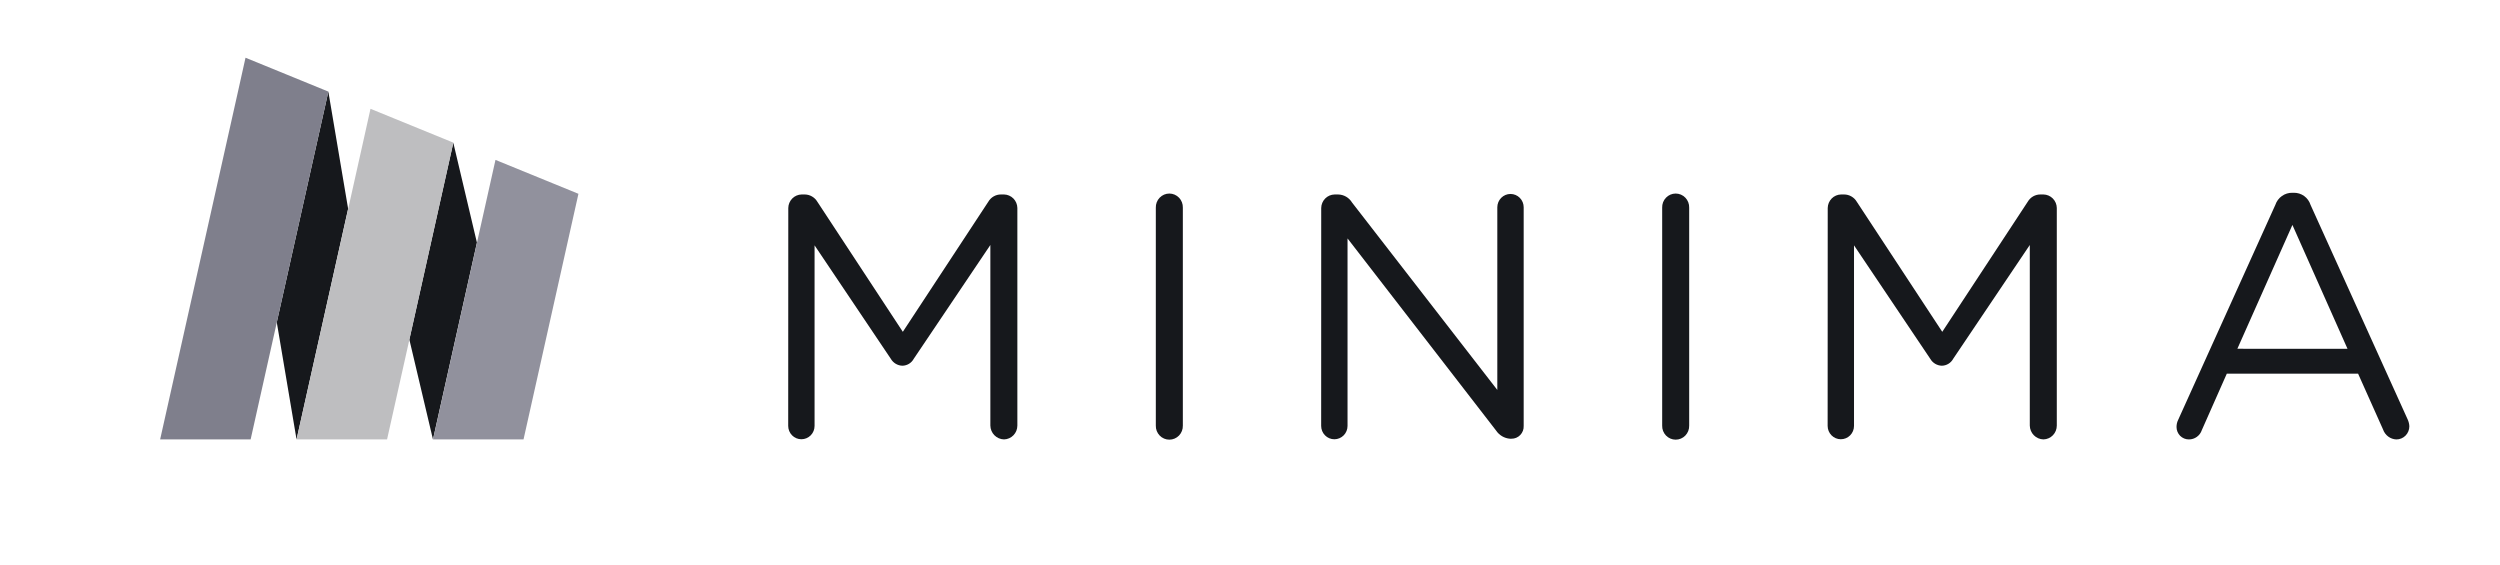
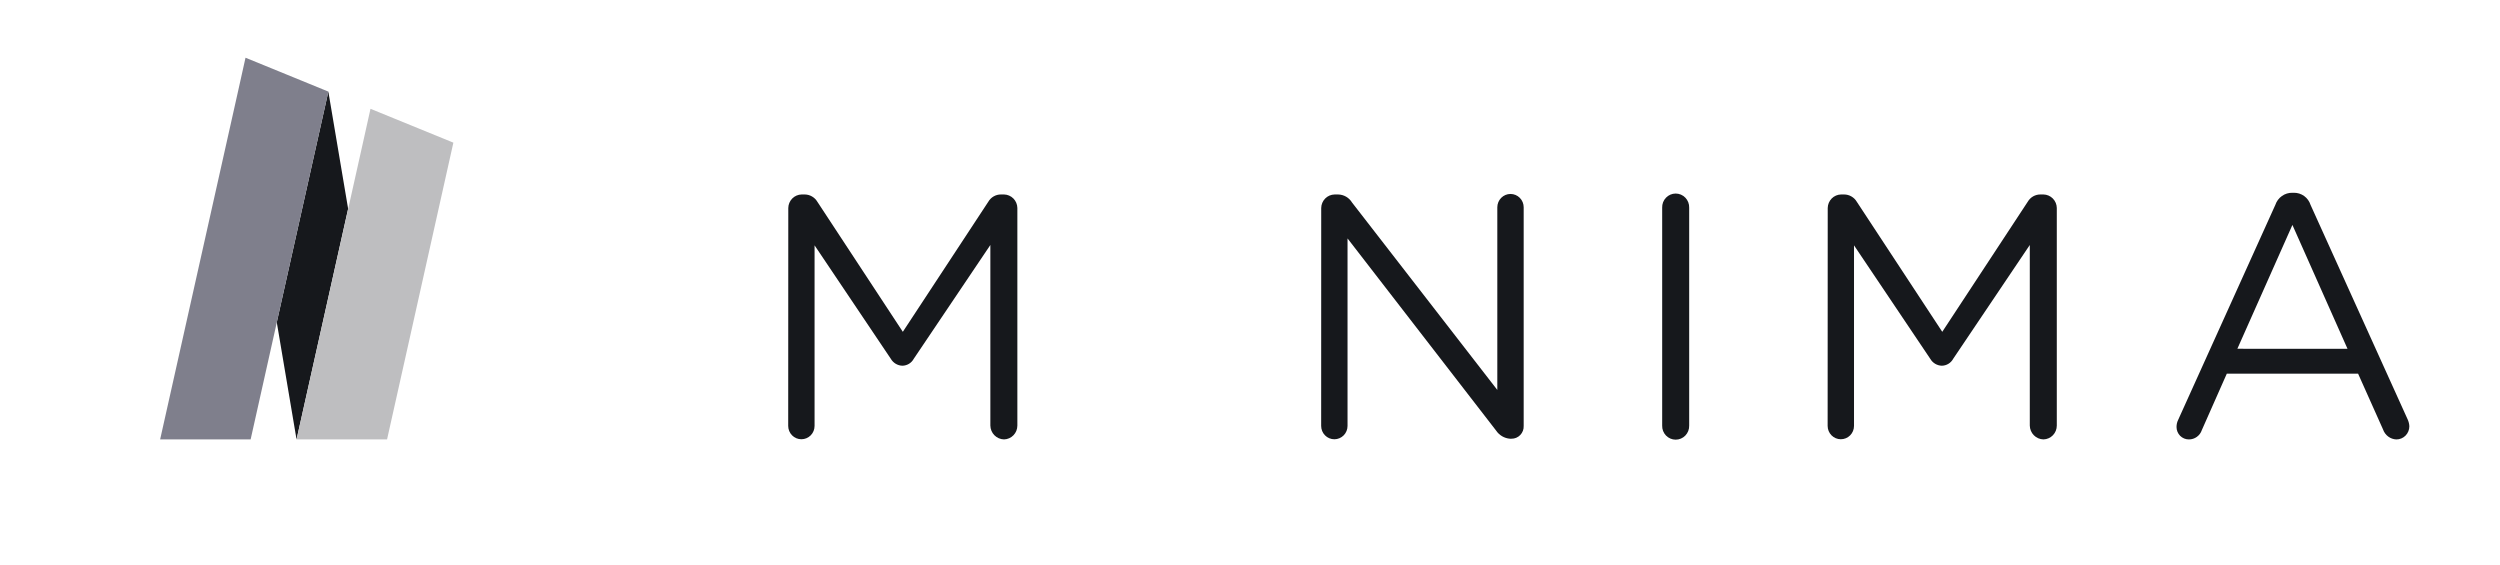
<svg xmlns="http://www.w3.org/2000/svg" width="146" height="33" viewBox="0 0 146 33" fill="none">
  <path d="M46.036 12.145C46.039 11.938 46.123 11.739 46.268 11.592C46.413 11.445 46.609 11.361 46.815 11.357H46.994C47.143 11.358 47.289 11.397 47.419 11.472C47.548 11.546 47.657 11.653 47.733 11.782L52.725 19.378L57.717 11.782C57.792 11.652 57.9 11.544 58.03 11.469C58.159 11.395 58.306 11.356 58.455 11.357H58.635C58.84 11.361 59.036 11.445 59.182 11.592C59.327 11.739 59.41 11.938 59.414 12.145V24.853C59.414 25.064 59.333 25.267 59.187 25.418C59.042 25.569 58.843 25.656 58.635 25.661C58.425 25.657 58.224 25.571 58.075 25.42C57.926 25.27 57.84 25.066 57.837 24.853V14.307L53.363 20.954C53.298 21.074 53.202 21.175 53.087 21.245C52.971 21.316 52.838 21.355 52.703 21.358C52.565 21.355 52.431 21.316 52.312 21.246C52.193 21.175 52.094 21.075 52.024 20.954L47.571 14.328V24.873C47.571 25.08 47.49 25.278 47.346 25.424C47.201 25.57 47.005 25.652 46.801 25.652C46.597 25.652 46.401 25.57 46.257 25.424C46.112 25.278 46.031 25.08 46.031 24.873L46.036 12.145Z" fill="#16181C" />
-   <path d="M67.5 12.126C67.497 12.019 67.515 11.913 67.553 11.813C67.592 11.713 67.649 11.623 67.723 11.546C67.796 11.469 67.884 11.408 67.982 11.366C68.079 11.325 68.183 11.303 68.289 11.303C68.395 11.303 68.499 11.325 68.597 11.366C68.694 11.408 68.782 11.469 68.856 11.546C68.929 11.623 68.987 11.713 69.025 11.813C69.063 11.913 69.081 12.019 69.078 12.126V24.854C69.081 24.961 69.063 25.067 69.025 25.167C68.987 25.266 68.929 25.357 68.856 25.434C68.782 25.511 68.694 25.572 68.597 25.613C68.499 25.655 68.395 25.676 68.289 25.676C68.183 25.676 68.079 25.655 67.982 25.613C67.884 25.572 67.796 25.511 67.723 25.434C67.649 25.357 67.592 25.266 67.553 25.167C67.515 25.067 67.497 24.961 67.5 24.854V12.126Z" fill="#16181C" />
  <path d="M77.159 12.146C77.162 11.938 77.246 11.74 77.391 11.593C77.536 11.446 77.732 11.362 77.937 11.358H78.157C78.318 11.362 78.475 11.407 78.615 11.488C78.754 11.569 78.872 11.685 78.956 11.823L87.443 22.773V12.106C87.443 11.9 87.525 11.701 87.669 11.555C87.814 11.409 88.009 11.327 88.213 11.327C88.418 11.327 88.614 11.409 88.758 11.555C88.903 11.701 88.983 11.9 88.983 12.106V24.874C88.988 24.972 88.972 25.069 88.938 25.16C88.903 25.251 88.85 25.335 88.783 25.405C88.716 25.474 88.636 25.53 88.546 25.567C88.457 25.604 88.361 25.623 88.265 25.621H88.185C88.021 25.609 87.862 25.559 87.72 25.475C87.579 25.391 87.457 25.275 87.366 25.137L78.696 13.924V24.874C78.696 25.081 78.615 25.279 78.471 25.425C78.326 25.571 78.13 25.653 77.926 25.653C77.722 25.653 77.526 25.571 77.382 25.425C77.237 25.279 77.156 25.081 77.156 24.874L77.159 12.146Z" fill="#16181C" />
  <path d="M97.071 12.126C97.068 12.019 97.085 11.913 97.123 11.813C97.162 11.713 97.219 11.623 97.293 11.546C97.367 11.469 97.455 11.408 97.552 11.366C97.649 11.325 97.754 11.303 97.86 11.303C97.965 11.303 98.069 11.325 98.167 11.366C98.264 11.408 98.353 11.469 98.426 11.546C98.499 11.623 98.557 11.713 98.595 11.813C98.633 11.913 98.652 12.019 98.648 12.126V24.854C98.652 24.961 98.633 25.067 98.595 25.167C98.557 25.266 98.499 25.357 98.426 25.434C98.353 25.511 98.264 25.572 98.167 25.613C98.069 25.655 97.965 25.676 97.86 25.676C97.754 25.676 97.649 25.655 97.552 25.613C97.455 25.572 97.367 25.511 97.293 25.434C97.219 25.357 97.162 25.266 97.123 25.167C97.085 25.067 97.068 24.961 97.071 24.854V12.126Z" fill="#16181C" />
  <path d="M106.739 12.145C106.743 11.938 106.826 11.739 106.971 11.592C107.116 11.445 107.312 11.361 107.518 11.357H107.697C107.846 11.358 107.993 11.397 108.122 11.472C108.252 11.546 108.36 11.653 108.436 11.782L113.428 19.378L118.42 11.782C118.496 11.652 118.603 11.544 118.733 11.469C118.863 11.395 119.01 11.356 119.159 11.357H119.338C119.544 11.361 119.74 11.445 119.885 11.592C120.03 11.739 120.114 11.938 120.117 12.145V24.853C120.118 25.064 120.036 25.267 119.891 25.418C119.745 25.569 119.547 25.656 119.338 25.661C119.128 25.657 118.927 25.571 118.778 25.42C118.629 25.27 118.544 25.066 118.54 24.853V14.307L114.066 20.954C114.001 21.074 113.906 21.175 113.79 21.245C113.674 21.316 113.542 21.355 113.406 21.358C113.268 21.355 113.134 21.316 113.015 21.246C112.896 21.175 112.797 21.075 112.727 20.954L108.274 14.328V24.873C108.274 25.08 108.194 25.278 108.049 25.424C107.905 25.57 107.709 25.652 107.504 25.652C107.301 25.652 107.105 25.57 106.96 25.424C106.816 25.278 106.734 25.08 106.734 24.873L106.739 12.145Z" fill="#16181C" />
  <path d="M127.209 24.511L132.88 11.964C132.95 11.755 133.085 11.573 133.264 11.446C133.444 11.319 133.658 11.253 133.877 11.258H133.957C134.174 11.254 134.386 11.32 134.562 11.447C134.738 11.575 134.87 11.756 134.936 11.965L140.606 24.491C140.665 24.618 140.699 24.756 140.706 24.896C140.706 24.996 140.686 25.096 140.648 25.189C140.61 25.283 140.554 25.367 140.484 25.439C140.414 25.51 140.33 25.567 140.238 25.605C140.145 25.644 140.047 25.663 139.947 25.663C139.774 25.656 139.607 25.597 139.468 25.492C139.329 25.387 139.225 25.243 139.168 25.077L137.713 21.823H130.045L128.587 25.117C128.534 25.277 128.432 25.416 128.295 25.514C128.159 25.612 127.995 25.664 127.828 25.662C127.733 25.662 127.64 25.644 127.552 25.607C127.465 25.571 127.385 25.517 127.318 25.45C127.252 25.382 127.199 25.302 127.163 25.213C127.127 25.125 127.109 25.03 127.109 24.934C127.109 24.787 127.142 24.642 127.209 24.511ZM137.094 20.369L133.877 13.136L130.662 20.368L137.094 20.369Z" fill="#16181C" />
-   <path d="M26.473 8.334L23.906 19.827L25.285 25.662L27.852 14.169L26.473 8.334Z" fill="#16181C" />
  <path d="M19.176 5.35L16.164 18.822L17.318 25.662L20.33 12.19L19.176 5.35Z" fill="#16181C" />
  <path d="M14.338 3.371L13.898 5.35L9.352 25.662H14.637L16.166 18.823L19.178 5.35L14.338 3.371Z" fill="#7F7F8C" />
  <path d="M21.637 6.354L21.197 8.333L20.335 12.191L17.32 25.659H22.605L23.91 19.825L26.477 8.331L21.637 6.354Z" fill="#BEBEC0" />
-   <path d="M28.936 9.338L27.856 14.168L25.289 25.662H30.574L33.781 11.318L28.936 9.338Z" fill="#91919D" />
</svg>